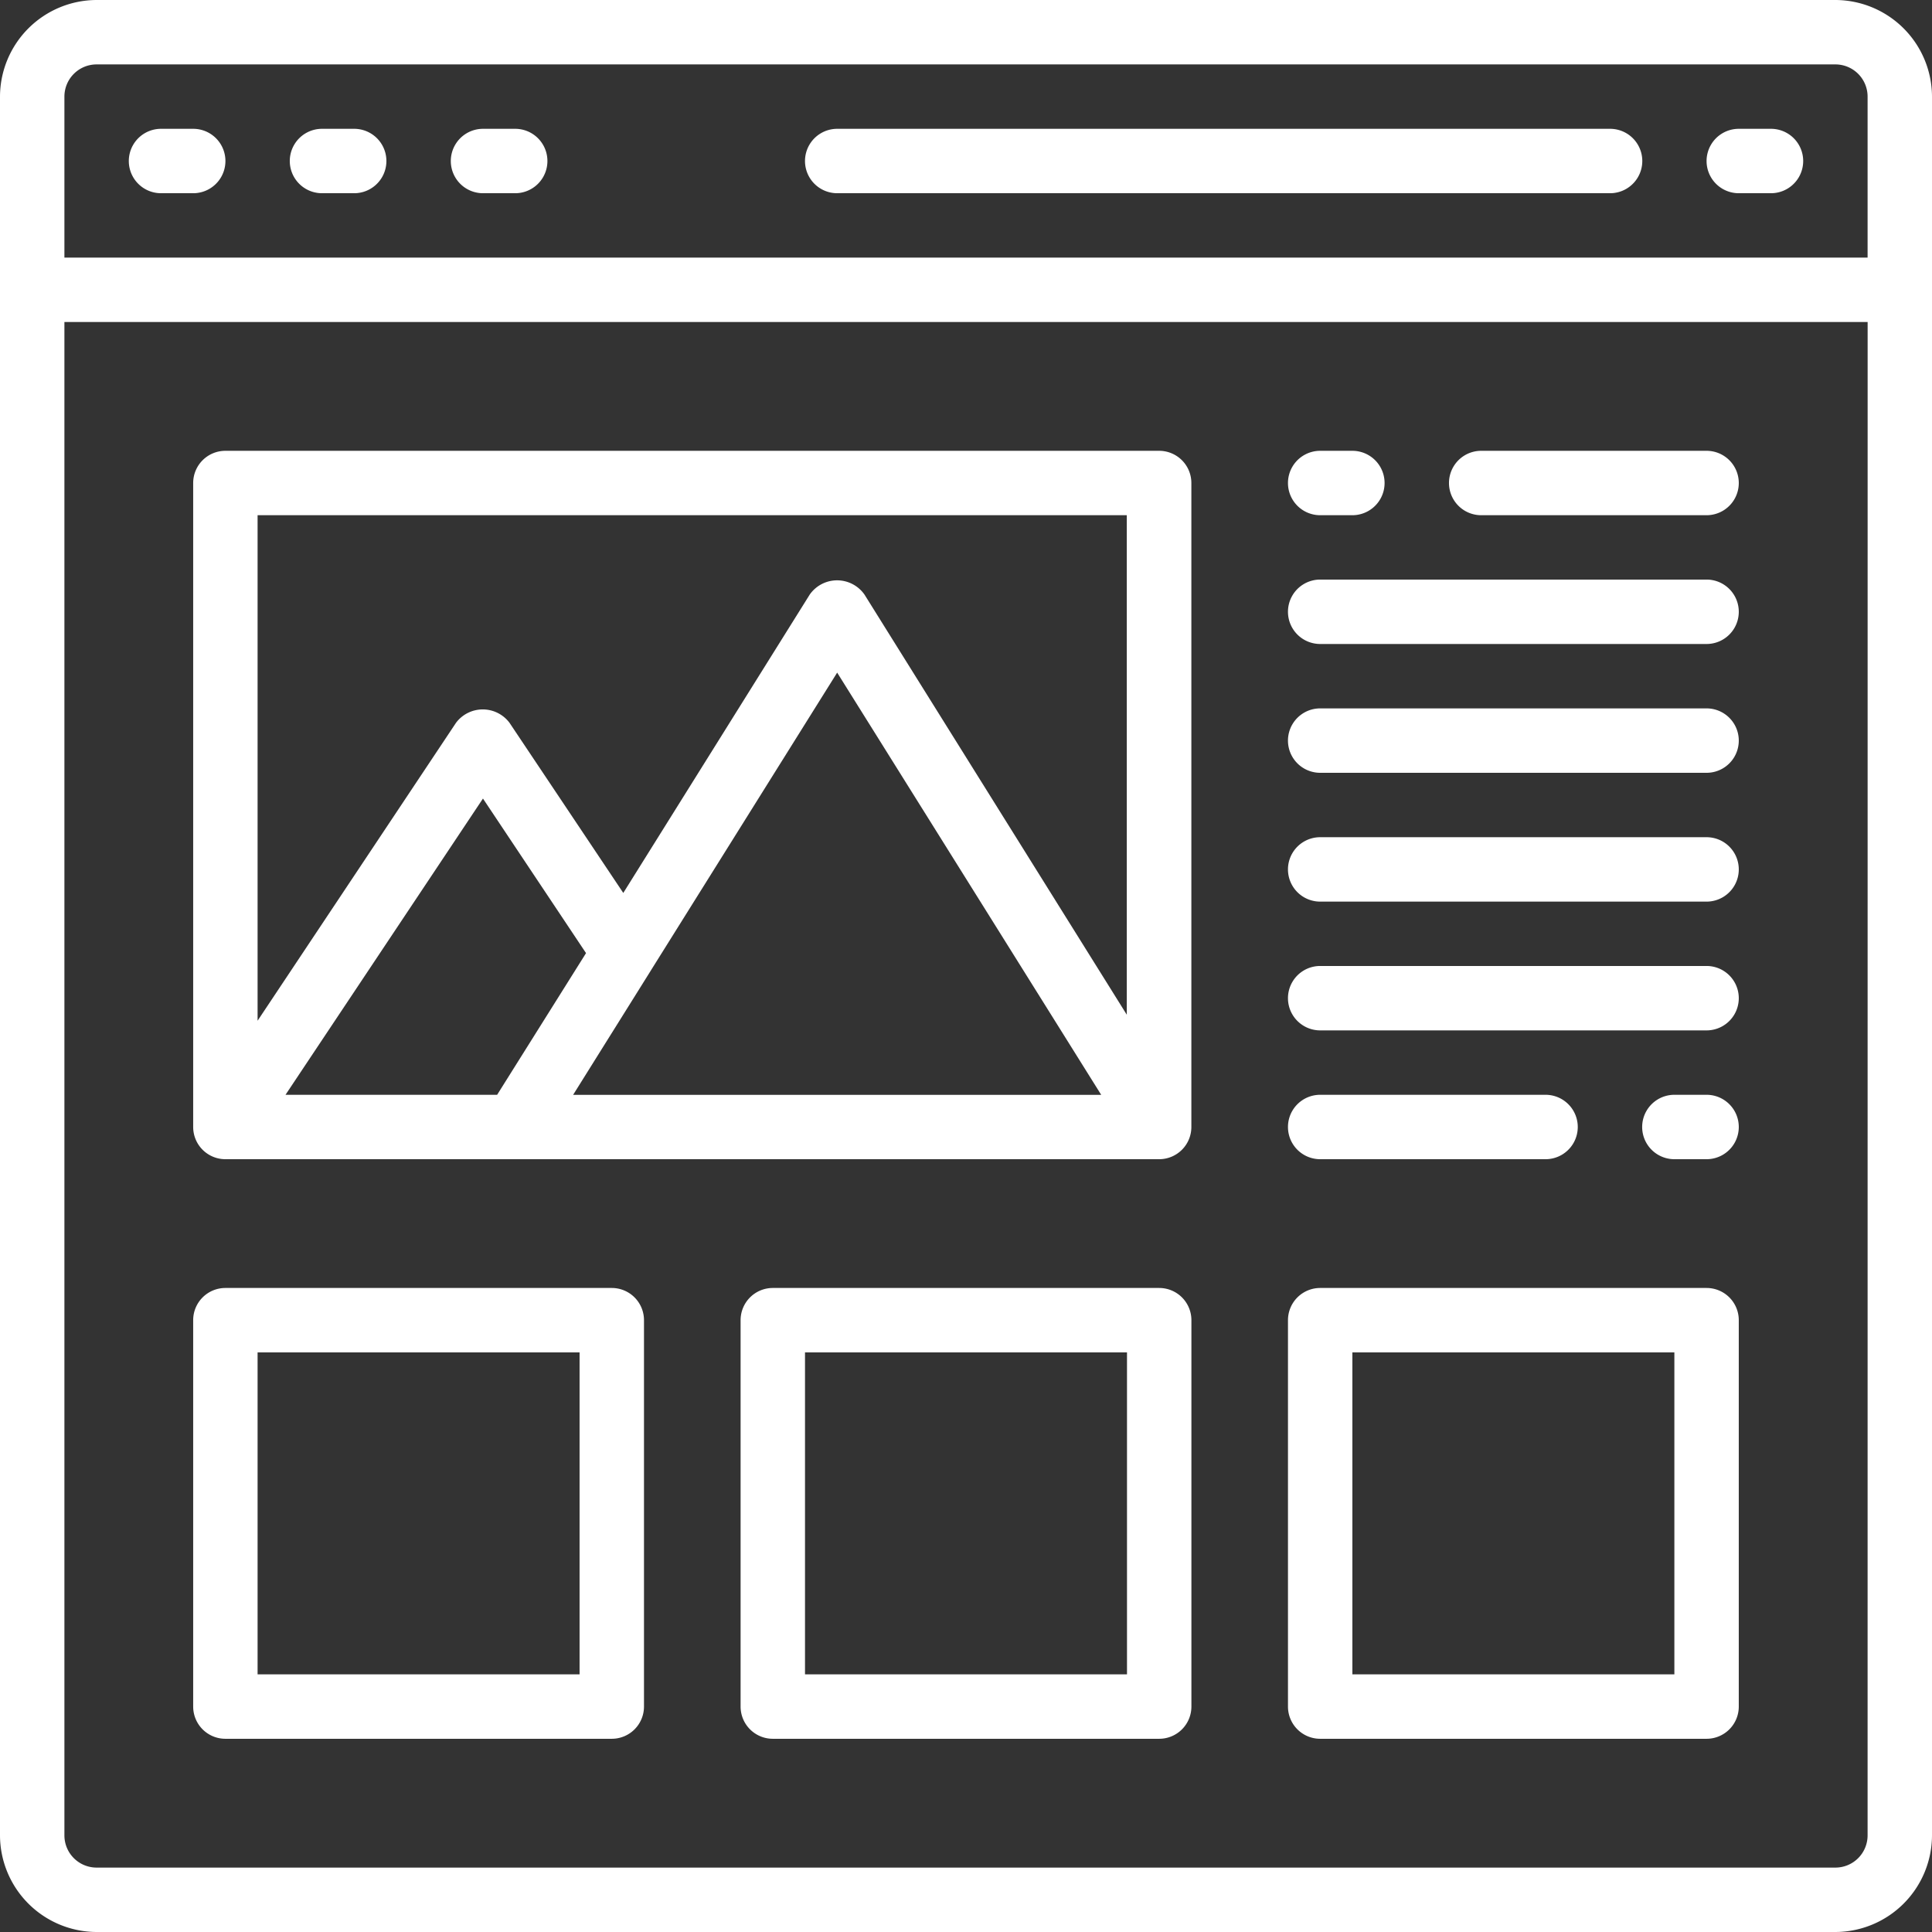
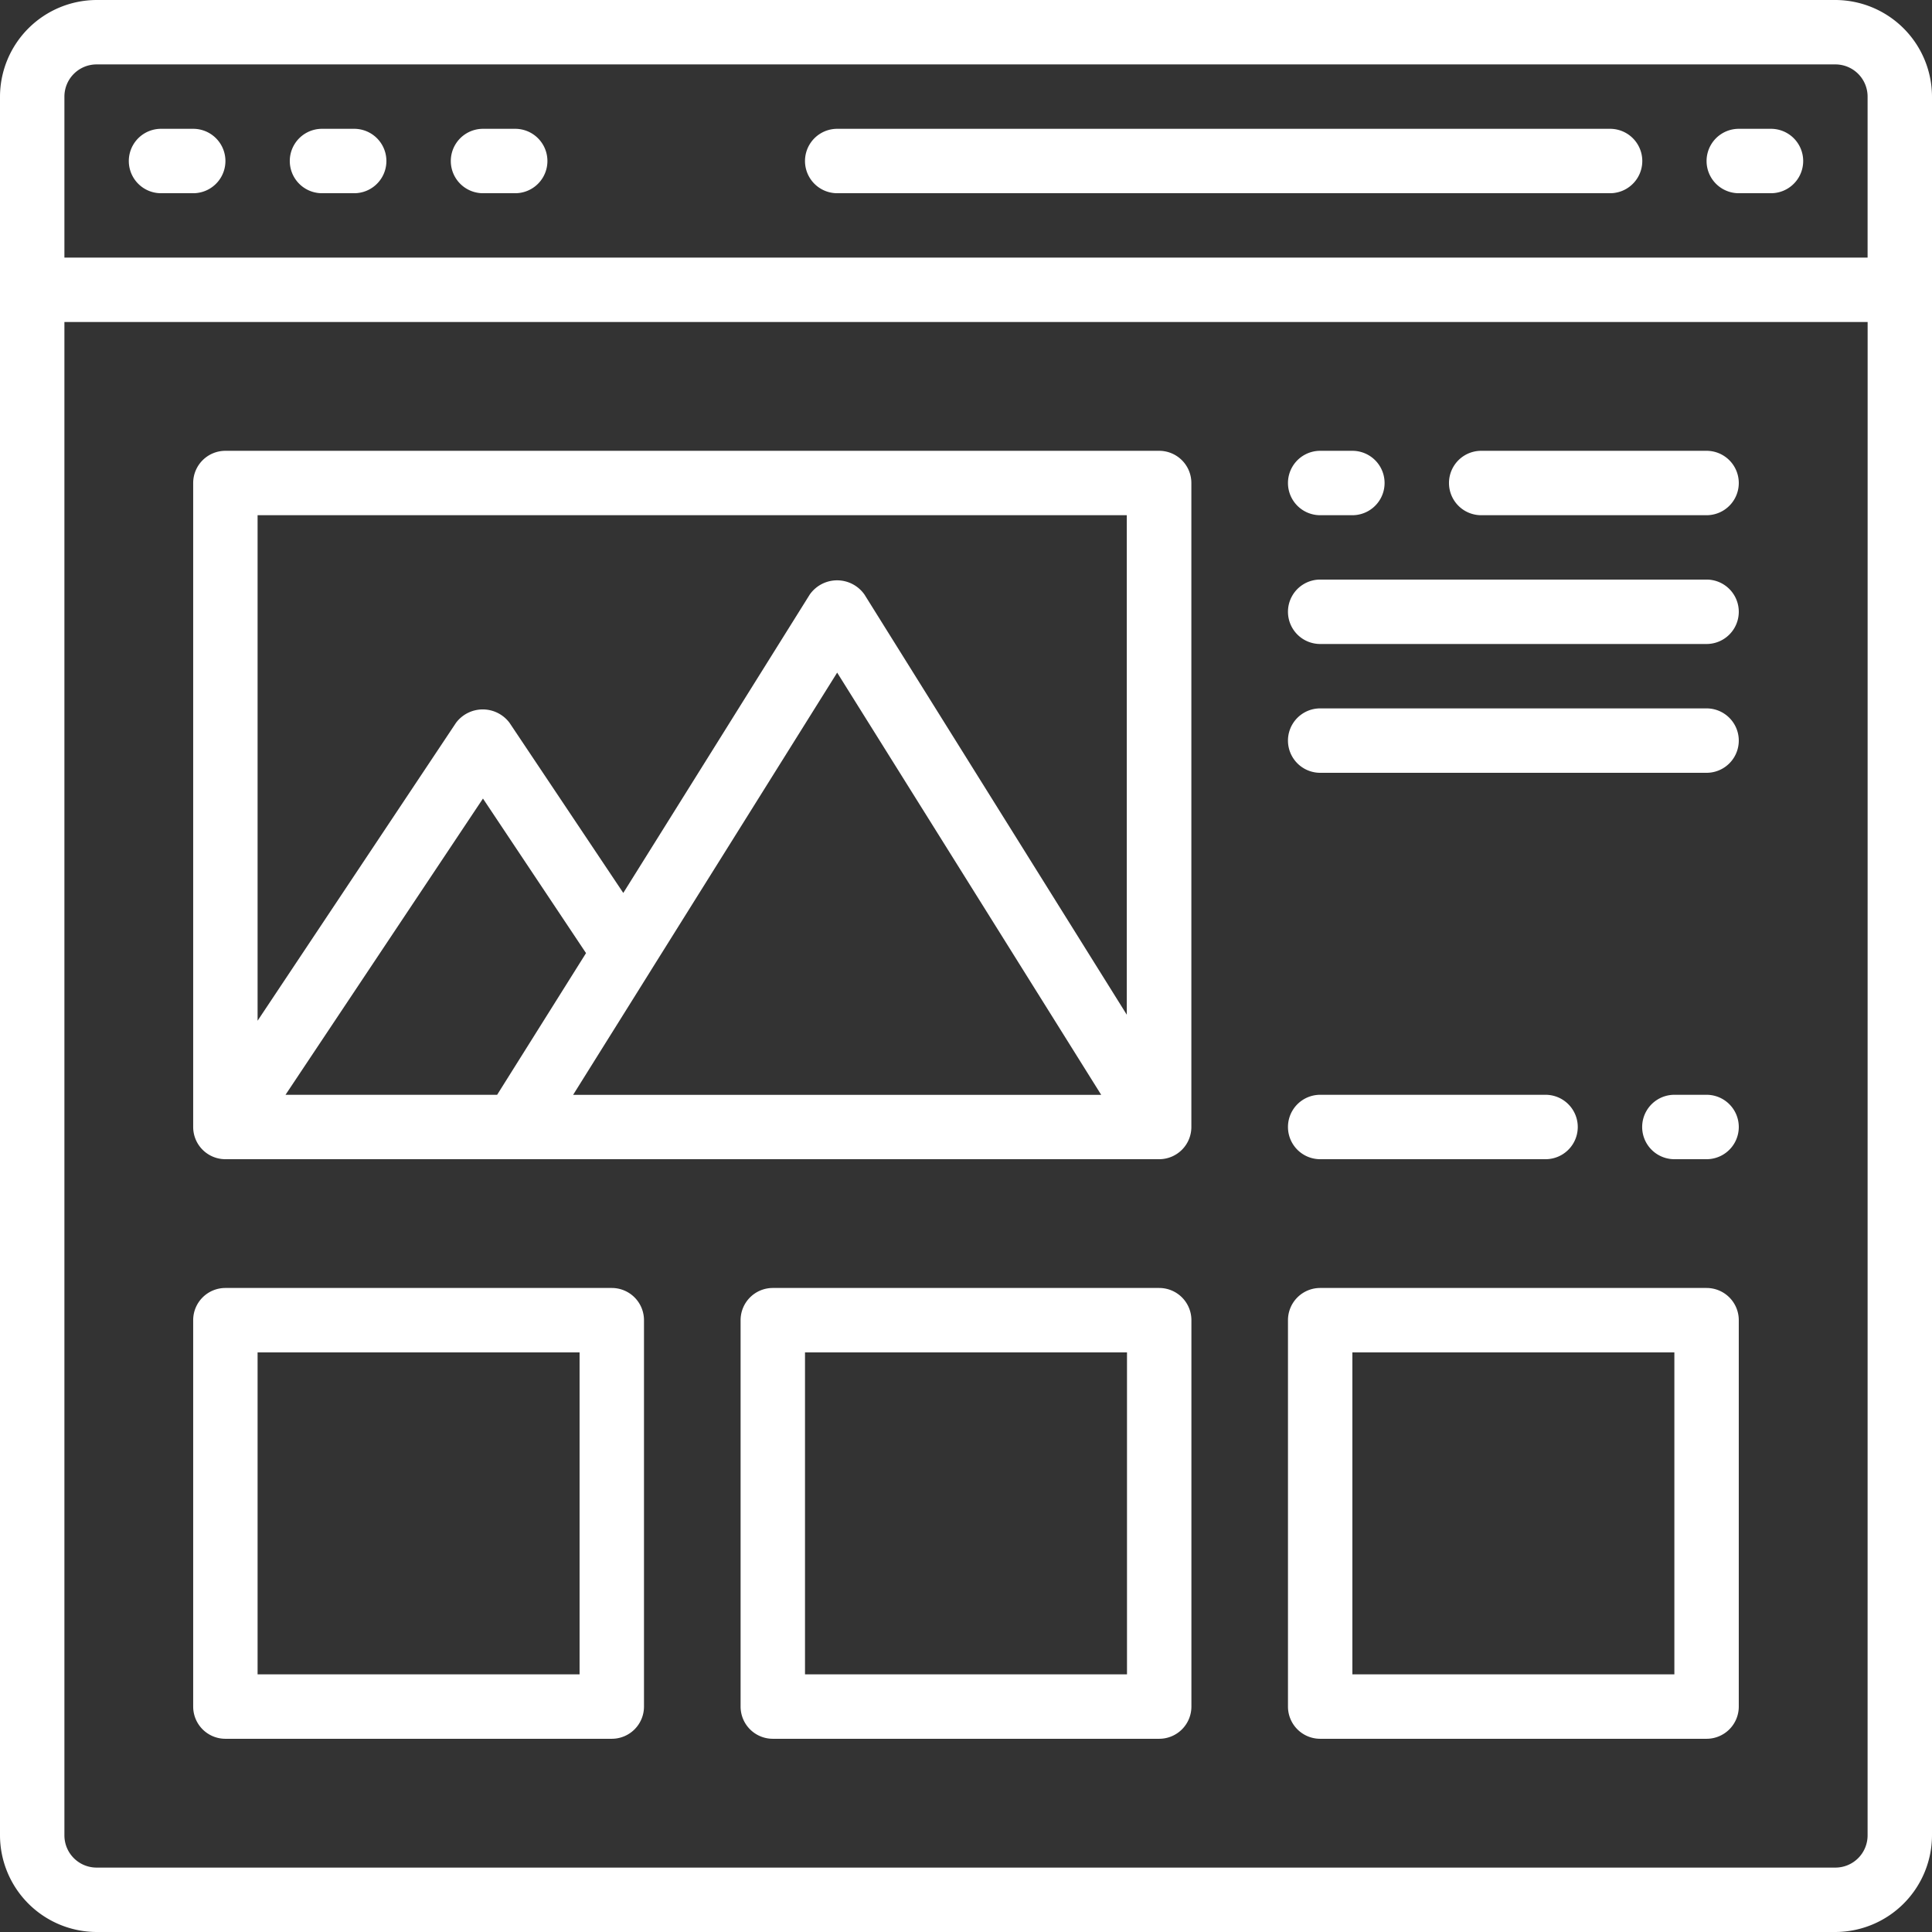
<svg xmlns="http://www.w3.org/2000/svg" width="47.035" height="47.035" viewBox="0 0 47.035 47.035">
  <rect x="0" y="0" width="47.035" height="47.035" fill="#333333" stroke="none" />
  <g id="frontend" transform="translate(-2 -2)">
    <g id="website-web-browser-imange-design" transform="translate(2 2)">
      <path id="Path_2666" data-name="Path 2666" d="M47.784,17.568h5.487a.784.784,0,1,0,0-1.568H47.784a.784.784,0,0,0,0,1.568Z" transform="translate(-11.724 -5.025)" fill="#fff" />
      <path id="Path_2667" data-name="Path 2667" d="M42.784,21.568h9.407a.784.784,0,1,0,0-1.568H42.784a.784.784,0,0,0,0,1.568Z" transform="translate(-10.644 -5.89)" fill="#fff" />
      <path id="Path_2668" data-name="Path 2668" d="M42.784,25.568h9.407a.784.784,0,1,0,0-1.568H42.784a.784.784,0,0,0,0,1.568Z" transform="translate(-10.644 -6.754)" fill="#fff" />
-       <path id="Path_2669" data-name="Path 2669" d="M42.784,29.568h9.407a.784.784,0,1,0,0-1.568H42.784a.784.784,0,0,0,0,1.568Z" transform="translate(-10.644 -7.618)" fill="#fff" />
-       <path id="Path_2670" data-name="Path 2670" d="M42.784,33.568h9.407a.784.784,0,1,0,0-1.568H42.784a.784.784,0,0,0,0,1.568Z" transform="translate(-10.644 -8.483)" fill="#fff" />
      <path id="Path_2671" data-name="Path 2671" d="M42.784,37.568h5.487a.784.784,0,1,0,0-1.568H42.784a.784.784,0,0,0,0,1.568Z" transform="translate(-10.644 -9.347)" fill="#fff" />
      <path id="Path_2672" data-name="Path 2672" d="M46.683,2H4.352A2.359,2.359,0,0,0,2,4.352V46.683a2.359,2.359,0,0,0,2.352,2.352H46.683a2.359,2.359,0,0,0,2.352-2.352V4.352A2.359,2.359,0,0,0,46.683,2Zm.784,44.683a.784.784,0,0,1-.784.784H4.352a.784.784,0,0,1-.784-.784V9.839h43.9Zm0-38.412H3.568V4.352a.784.784,0,0,1,.784-.784H46.683a.784.784,0,0,1,.784.784Z" transform="translate(-2 -2)" fill="#fff" />
      <path id="Path_2673" data-name="Path 2673" d="M7.568,6H6.784a.784.784,0,1,0,0,1.568h.784A.784.784,0,0,0,7.568,6Z" transform="translate(-2.864 -2.864)" fill="#fff" />
      <path id="Path_2674" data-name="Path 2674" d="M12.568,6h-.784a.784.784,0,0,0,0,1.568h.784a.784.784,0,1,0,0-1.568Z" transform="translate(-3.945 -2.864)" fill="#fff" />
      <path id="Path_2675" data-name="Path 2675" d="M17.568,6h-.784a.784.784,0,0,0,0,1.568h.784a.784.784,0,0,0,0-1.568Z" transform="translate(-5.025 -2.864)" fill="#fff" />
      <path id="Path_2676" data-name="Path 2676" d="M56.568,6h-.784a.784.784,0,1,0,0,1.568h.784a.784.784,0,0,0,0-1.568Z" transform="translate(-13.453 -2.864)" fill="#fff" />
      <path id="Path_2677" data-name="Path 2677" d="M42.784,17.568h.784a.784.784,0,0,0,0-1.568h-.784a.784.784,0,0,0,0,1.568Z" transform="translate(-10.644 -5.025)" fill="#fff" />
      <path id="Path_2678" data-name="Path 2678" d="M54.568,36h-.784a.784.784,0,0,0,0,1.568h.784a.784.784,0,1,0,0-1.568Z" transform="translate(-13.021 -9.347)" fill="#fff" />
      <path id="Path_2679" data-name="Path 2679" d="M46.6,6H27.784a.784.784,0,1,0,0,1.568H46.6A.784.784,0,0,0,46.6,6Z" transform="translate(-7.402 -2.864)" fill="#fff" />
      <path id="Path_2680" data-name="Path 2680" d="M8.784,33.246H31.517a.784.784,0,0,0,.784-.784V16.784A.784.784,0,0,0,31.517,16H8.784A.784.784,0,0,0,8,16.784V32.462A.784.784,0,0,0,8.784,33.246Zm10.362-4.6.009-.015L23.678,21.4l6.428,10.279H17.25ZM15.4,31.678H10.248l4.807-7.212,2.509,3.763Zm15.329-14.11V29.729L24.343,19.5a.814.814,0,0,0-1.333,0l-4.539,7.264L15.7,22.62a.814.814,0,0,0-1.3,0L9.568,29.875V17.568Z" transform="translate(-3.297 -5.025)" fill="#fff" />
      <path id="Path_2681" data-name="Path 2681" d="M35.191,52.975H25.784A.784.784,0,0,1,25,52.191V42.784A.784.784,0,0,1,25.784,42h9.407a.784.784,0,0,1,.784.784v9.407A.784.784,0,0,1,35.191,52.975Zm-8.623-1.568h7.839V43.568H26.568Z" transform="translate(-6.97 -10.644)" fill="#fff" />
      <path id="Path_2682" data-name="Path 2682" d="M52.191,52.975H42.784A.784.784,0,0,1,42,52.191V42.784A.784.784,0,0,1,42.784,42h9.407a.784.784,0,0,1,.784.784v9.407A.784.784,0,0,1,52.191,52.975Zm-8.623-1.568h7.839V43.568H43.568Z" transform="translate(-10.644 -10.644)" fill="#fff" />
      <path id="Path_2683" data-name="Path 2683" d="M18.191,52.975H8.784A.784.784,0,0,1,8,52.191V42.784A.784.784,0,0,1,8.784,42h9.407a.784.784,0,0,1,.784.784v9.407A.784.784,0,0,1,18.191,52.975ZM9.568,51.407h7.839V43.568H9.568Z" transform="translate(-3.297 -10.644)" fill="#fff" />
    </g>
  </g>
</svg>